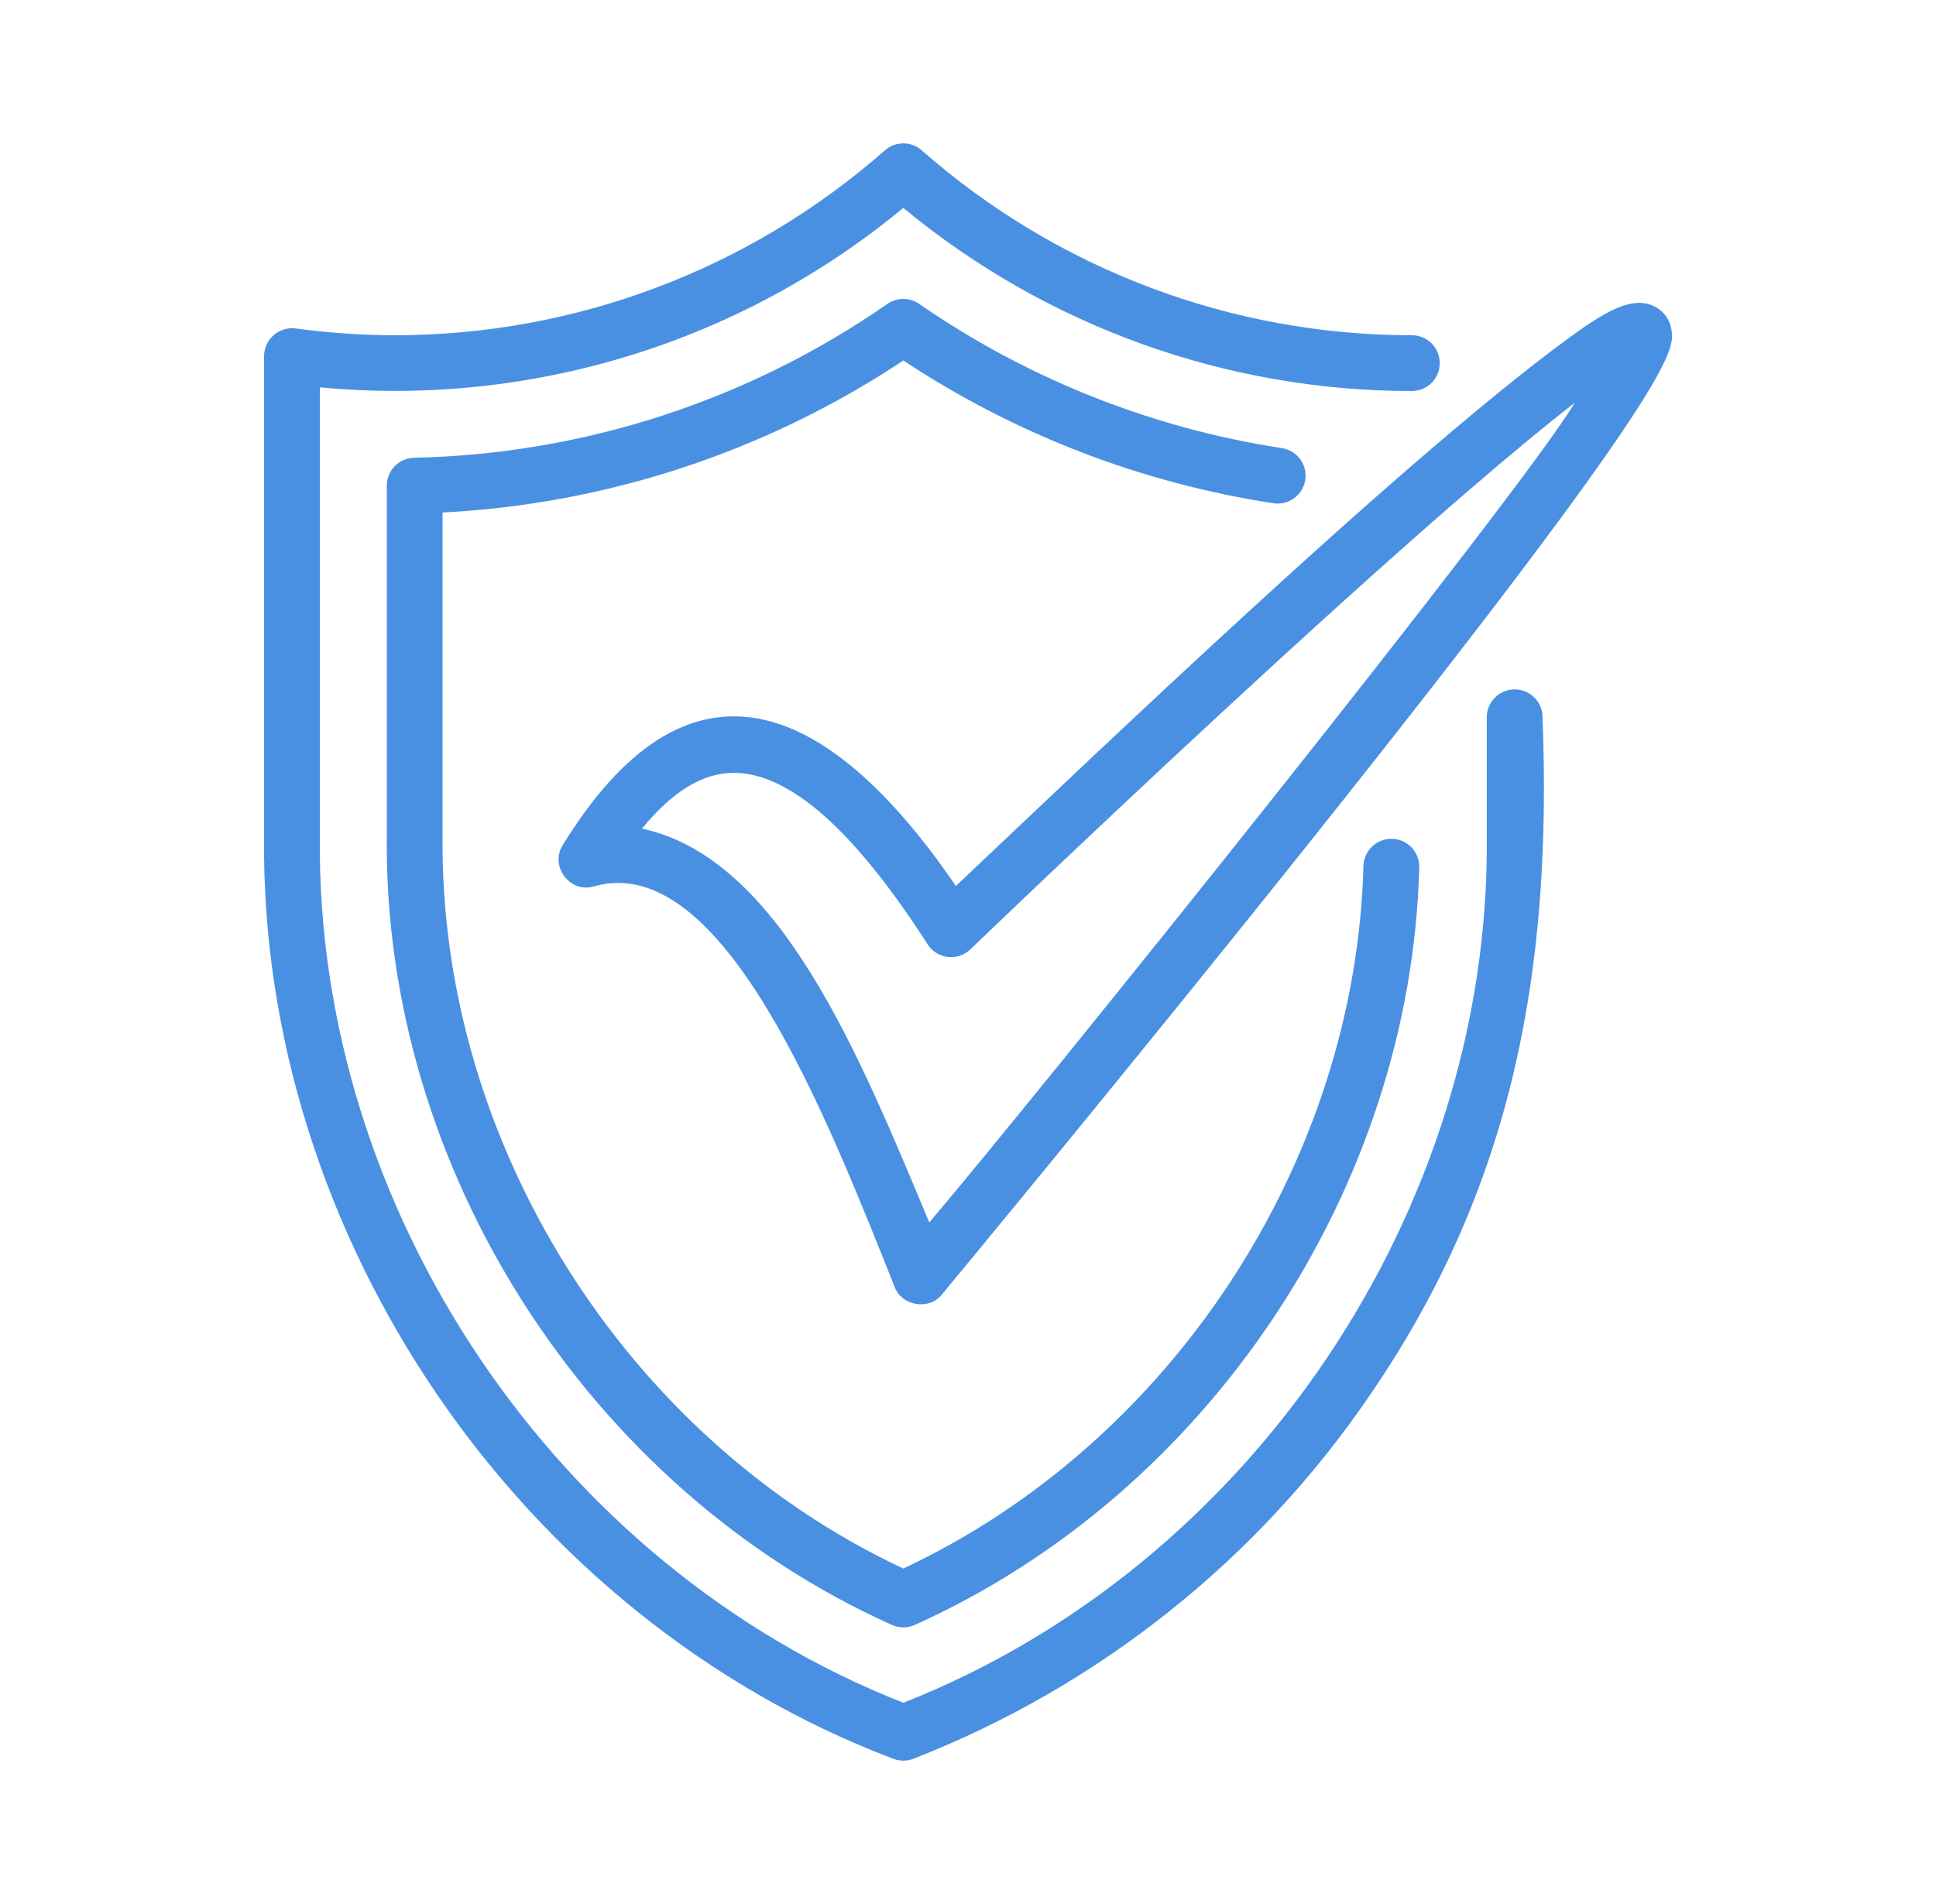
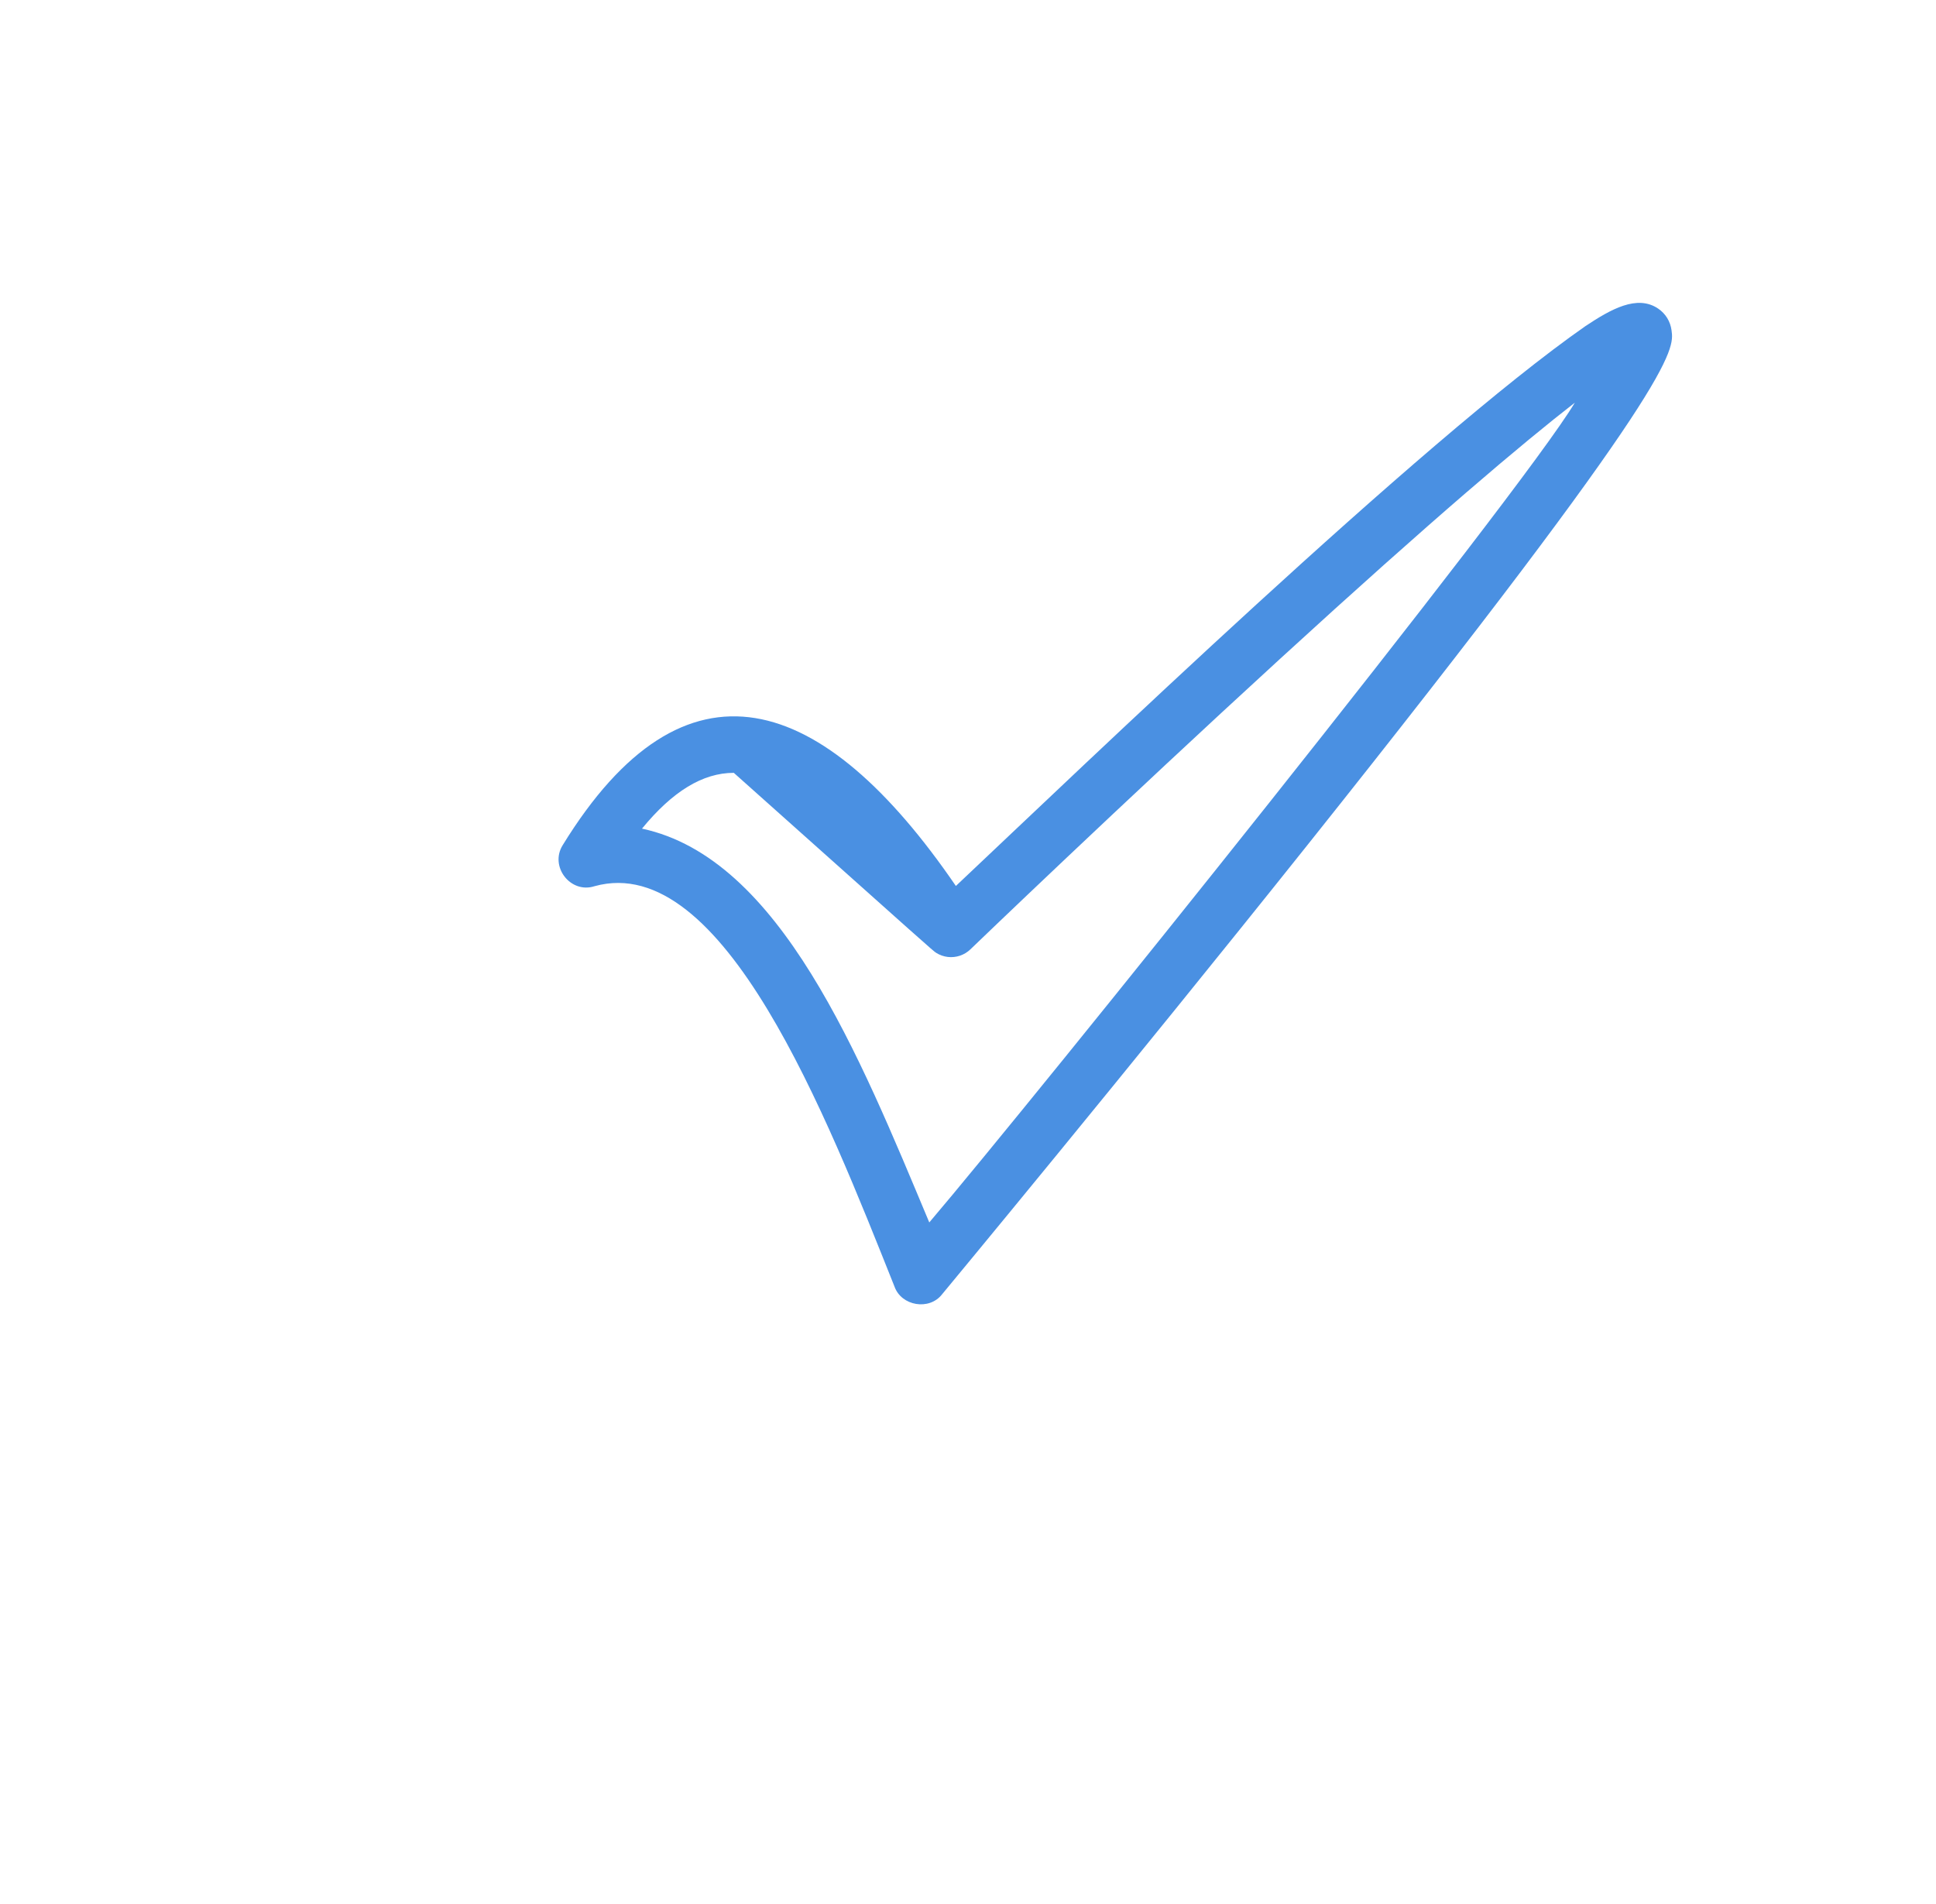
<svg xmlns="http://www.w3.org/2000/svg" width="61" height="60" viewBox="0 0 61 60" fill="none">
-   <path d="M28.141 55.422C28.348 55.502 28.577 55.502 28.783 55.422C34.63 53.137 39.647 49.136 43.176 43.945C47.715 37.323 48.904 30.489 48.603 22.603C48.603 22.37 48.511 22.146 48.346 21.982C48.181 21.817 47.958 21.724 47.724 21.724C47.491 21.724 47.268 21.817 47.103 21.982C46.938 22.146 46.845 22.37 46.845 22.603V26.353C46.973 38.112 39.402 49.351 28.462 53.658C17.522 49.357 9.947 38.118 10.078 26.359V12.206C13.363 12.518 16.678 12.178 19.833 11.208C22.987 10.238 25.919 8.656 28.462 6.552C32.969 10.282 38.635 12.323 44.485 12.322C44.718 12.322 44.942 12.23 45.107 12.065C45.272 11.9 45.364 11.676 45.364 11.443C45.364 11.21 45.272 10.987 45.107 10.822C44.942 10.657 44.718 10.564 44.485 10.564C38.8 10.565 33.31 8.493 29.042 4.737C28.882 4.596 28.676 4.518 28.462 4.518C28.249 4.518 28.042 4.596 27.882 4.737C23.615 8.493 18.124 10.565 12.439 10.564C11.395 10.562 10.351 10.49 9.316 10.35C9.192 10.334 9.066 10.345 8.946 10.382C8.827 10.418 8.716 10.48 8.622 10.562C8.528 10.644 8.452 10.746 8.4 10.86C8.348 10.973 8.321 11.097 8.32 11.222V26.358C8.183 38.947 16.371 50.953 28.141 55.422Z" fill="#4A90E2" />
-   <path d="M28.462 11.36C31.98 13.687 35.962 15.222 40.131 15.86C40.361 15.893 40.595 15.835 40.781 15.696C40.968 15.558 41.092 15.352 41.127 15.122C41.162 14.893 41.104 14.659 40.967 14.471C40.83 14.284 40.624 14.159 40.395 14.122C36.289 13.493 32.379 11.939 28.962 9.577C28.815 9.475 28.64 9.42 28.461 9.42C28.282 9.42 28.108 9.475 27.96 9.577C23.574 12.623 18.387 14.31 13.047 14.425C12.817 14.43 12.598 14.524 12.438 14.689C12.277 14.853 12.187 15.074 12.187 15.303V26.358C12.079 36.833 18.548 46.913 28.095 51.202C28.21 51.255 28.335 51.282 28.462 51.282C28.588 51.282 28.714 51.255 28.829 51.202C38.061 47.052 44.452 37.464 44.718 27.343C44.727 27.11 44.642 26.883 44.483 26.713C44.324 26.542 44.104 26.441 43.871 26.433C43.755 26.429 43.64 26.447 43.532 26.488C43.424 26.528 43.325 26.589 43.24 26.668C43.069 26.827 42.969 27.047 42.96 27.28C42.713 36.608 36.904 45.472 28.461 49.428C19.724 45.335 13.847 36.019 13.945 26.358V16.15C19.126 15.885 24.14 14.231 28.462 11.36Z" fill="#4A90E2" />
-   <path d="M30.118 27.919C25.93 21.797 21.582 20.361 17.727 26.637C17.312 27.309 17.975 28.172 18.734 27.926C22.79 26.802 26.048 35.191 28.184 40.543C28.4 41.155 29.278 41.306 29.681 40.789C29.738 40.72 35.517 33.749 41.189 26.637C52.887 11.965 52.755 11.027 52.667 10.407C52.649 10.271 52.603 10.14 52.531 10.022C52.459 9.905 52.362 9.804 52.249 9.727C51.582 9.272 50.751 9.748 49.958 10.274C44.804 13.869 34.087 24.178 30.118 27.919ZM49.619 12.69C47.917 15.553 32.503 34.736 29.28 38.522C27.071 33.248 24.585 27.044 20.228 26.112C21.188 24.94 22.14 24.354 23.121 24.354C24.878 24.354 26.927 26.172 29.226 29.757C29.296 29.867 29.39 29.959 29.5 30.028C29.61 30.097 29.735 30.141 29.864 30.156C29.993 30.171 30.124 30.157 30.247 30.116C30.37 30.074 30.483 30.006 30.576 29.916C30.623 29.87 35.344 25.329 40.33 20.764C45.194 16.309 48.002 13.945 49.619 12.69Z" fill="#4A90E2" />
+   <path d="M30.118 27.919C25.93 21.797 21.582 20.361 17.727 26.637C17.312 27.309 17.975 28.172 18.734 27.926C22.79 26.802 26.048 35.191 28.184 40.543C28.4 41.155 29.278 41.306 29.681 40.789C29.738 40.72 35.517 33.749 41.189 26.637C52.887 11.965 52.755 11.027 52.667 10.407C52.649 10.271 52.603 10.14 52.531 10.022C52.459 9.905 52.362 9.804 52.249 9.727C51.582 9.272 50.751 9.748 49.958 10.274C44.804 13.869 34.087 24.178 30.118 27.919ZM49.619 12.69C47.917 15.553 32.503 34.736 29.28 38.522C27.071 33.248 24.585 27.044 20.228 26.112C21.188 24.94 22.14 24.354 23.121 24.354C29.296 29.867 29.39 29.959 29.5 30.028C29.61 30.097 29.735 30.141 29.864 30.156C29.993 30.171 30.124 30.157 30.247 30.116C30.37 30.074 30.483 30.006 30.576 29.916C30.623 29.87 35.344 25.329 40.33 20.764C45.194 16.309 48.002 13.945 49.619 12.69Z" fill="#4A90E2" />
</svg>